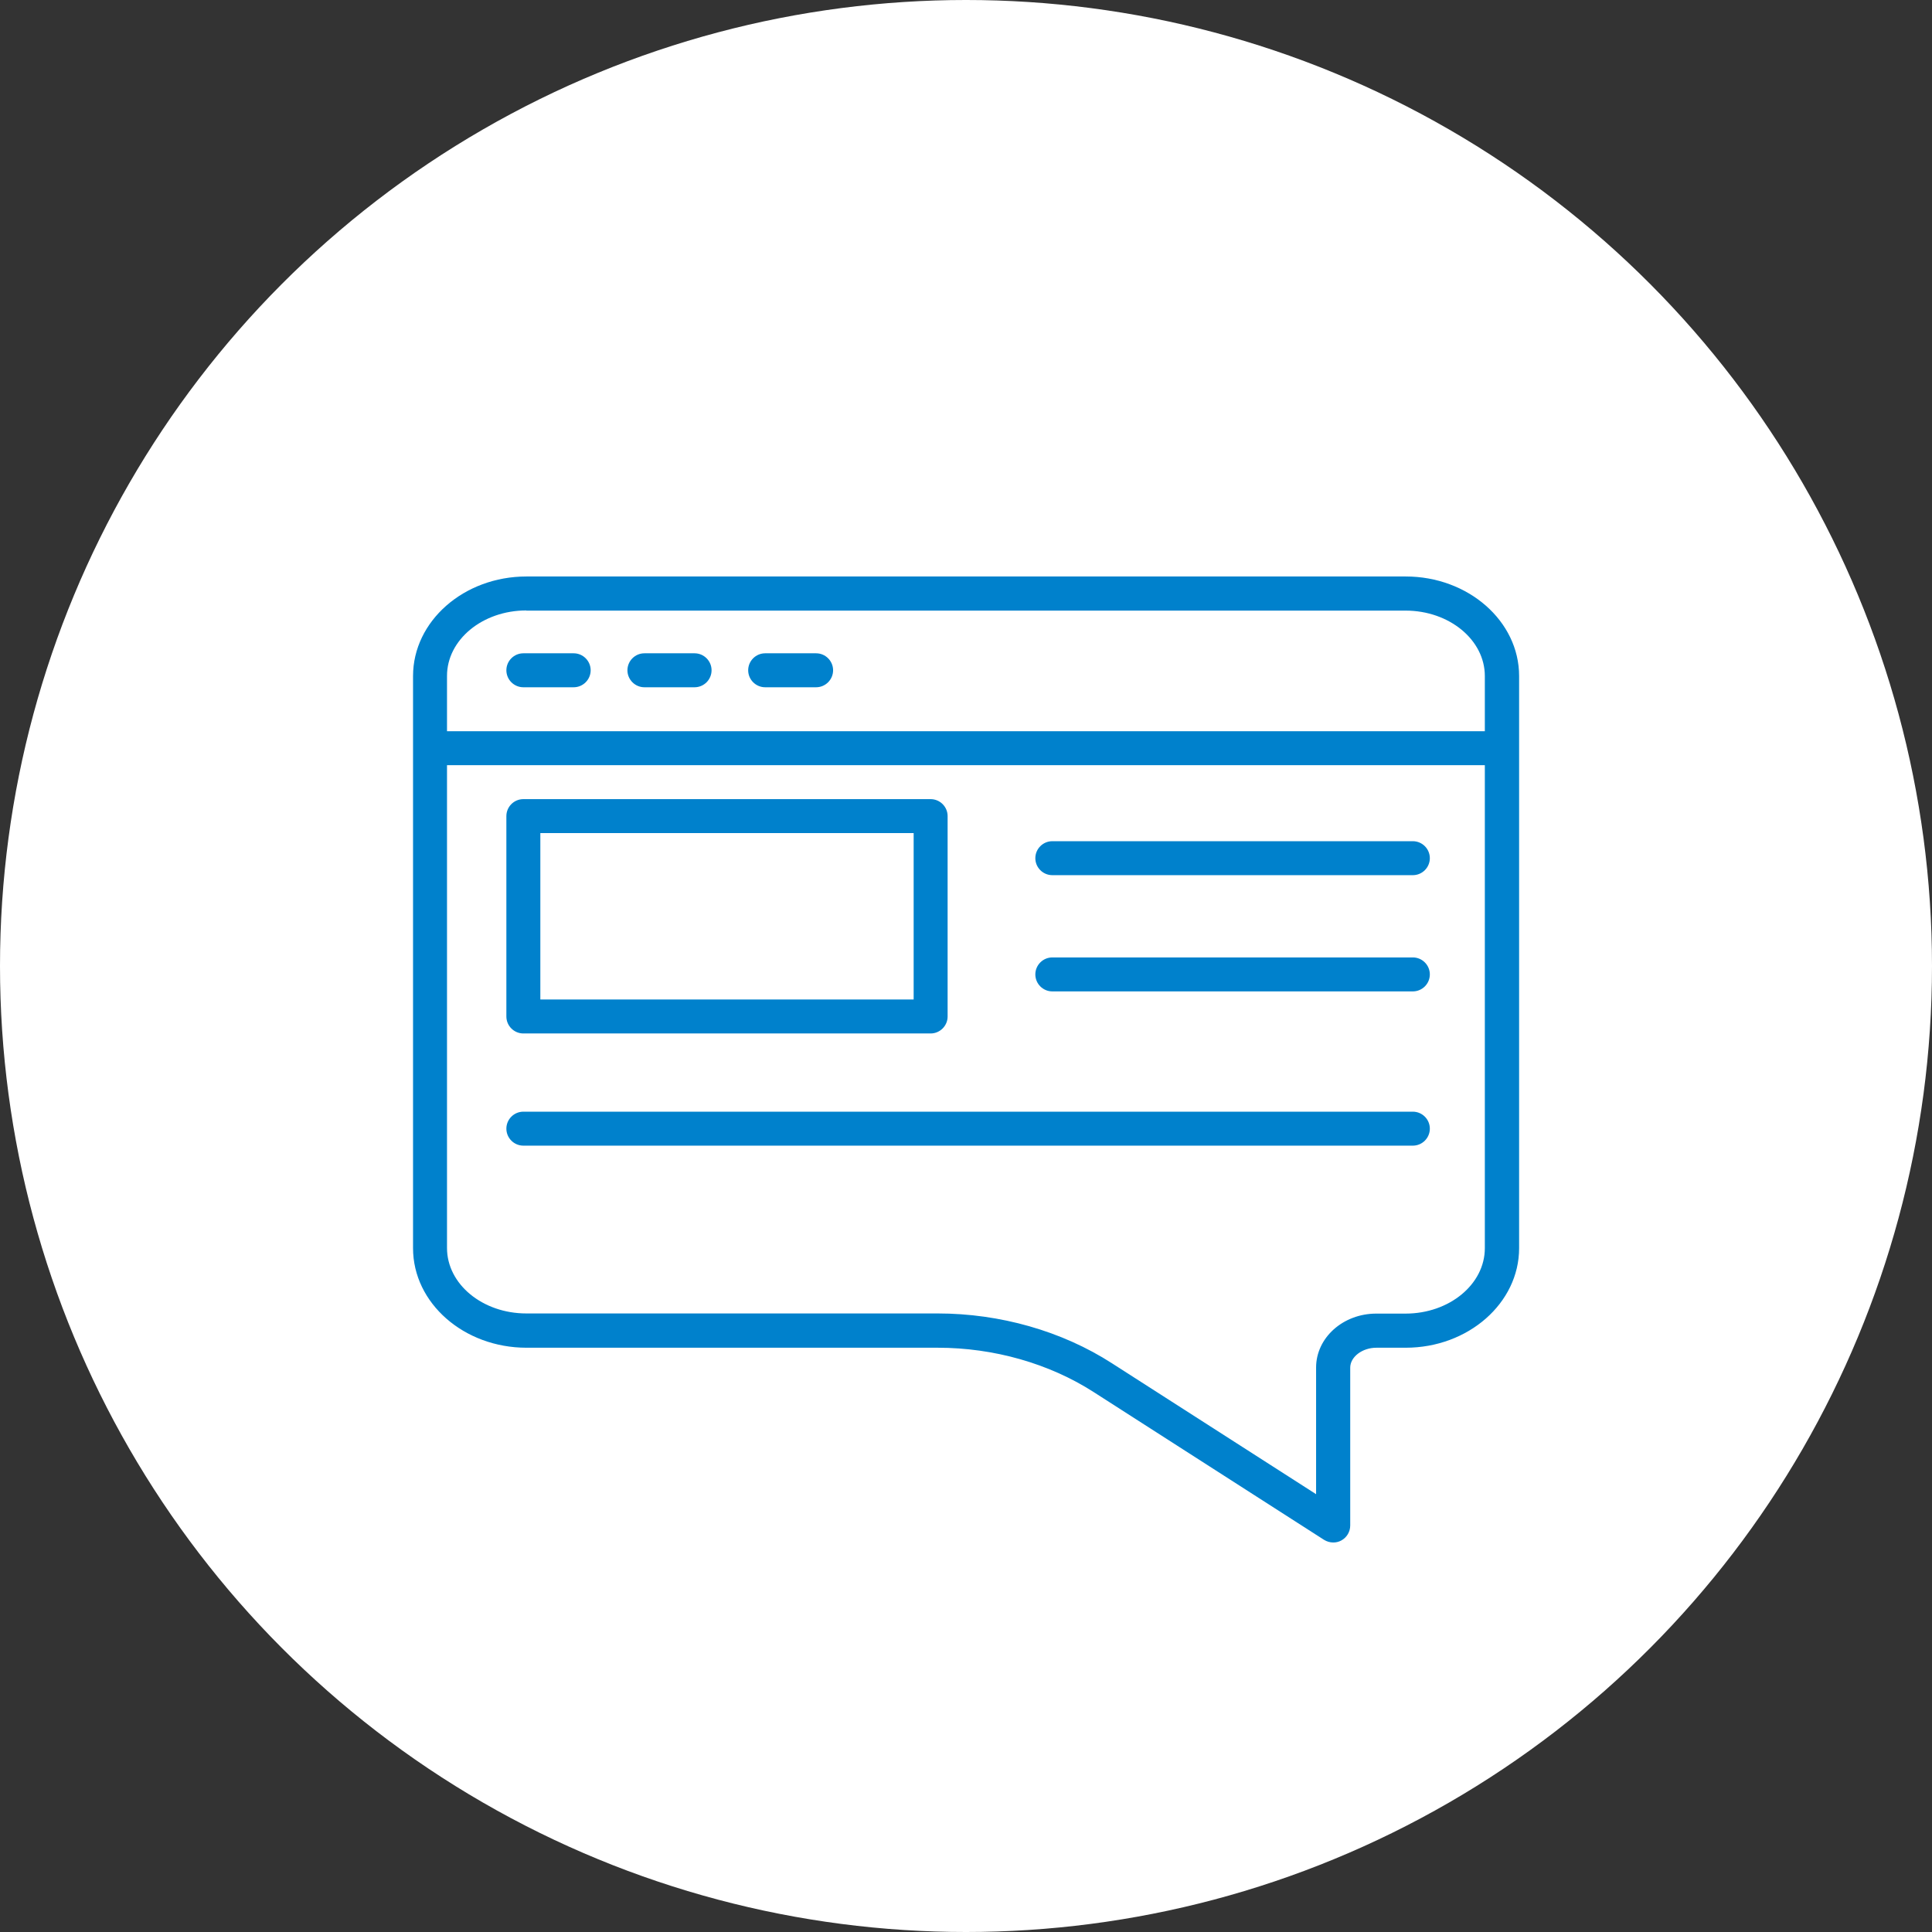
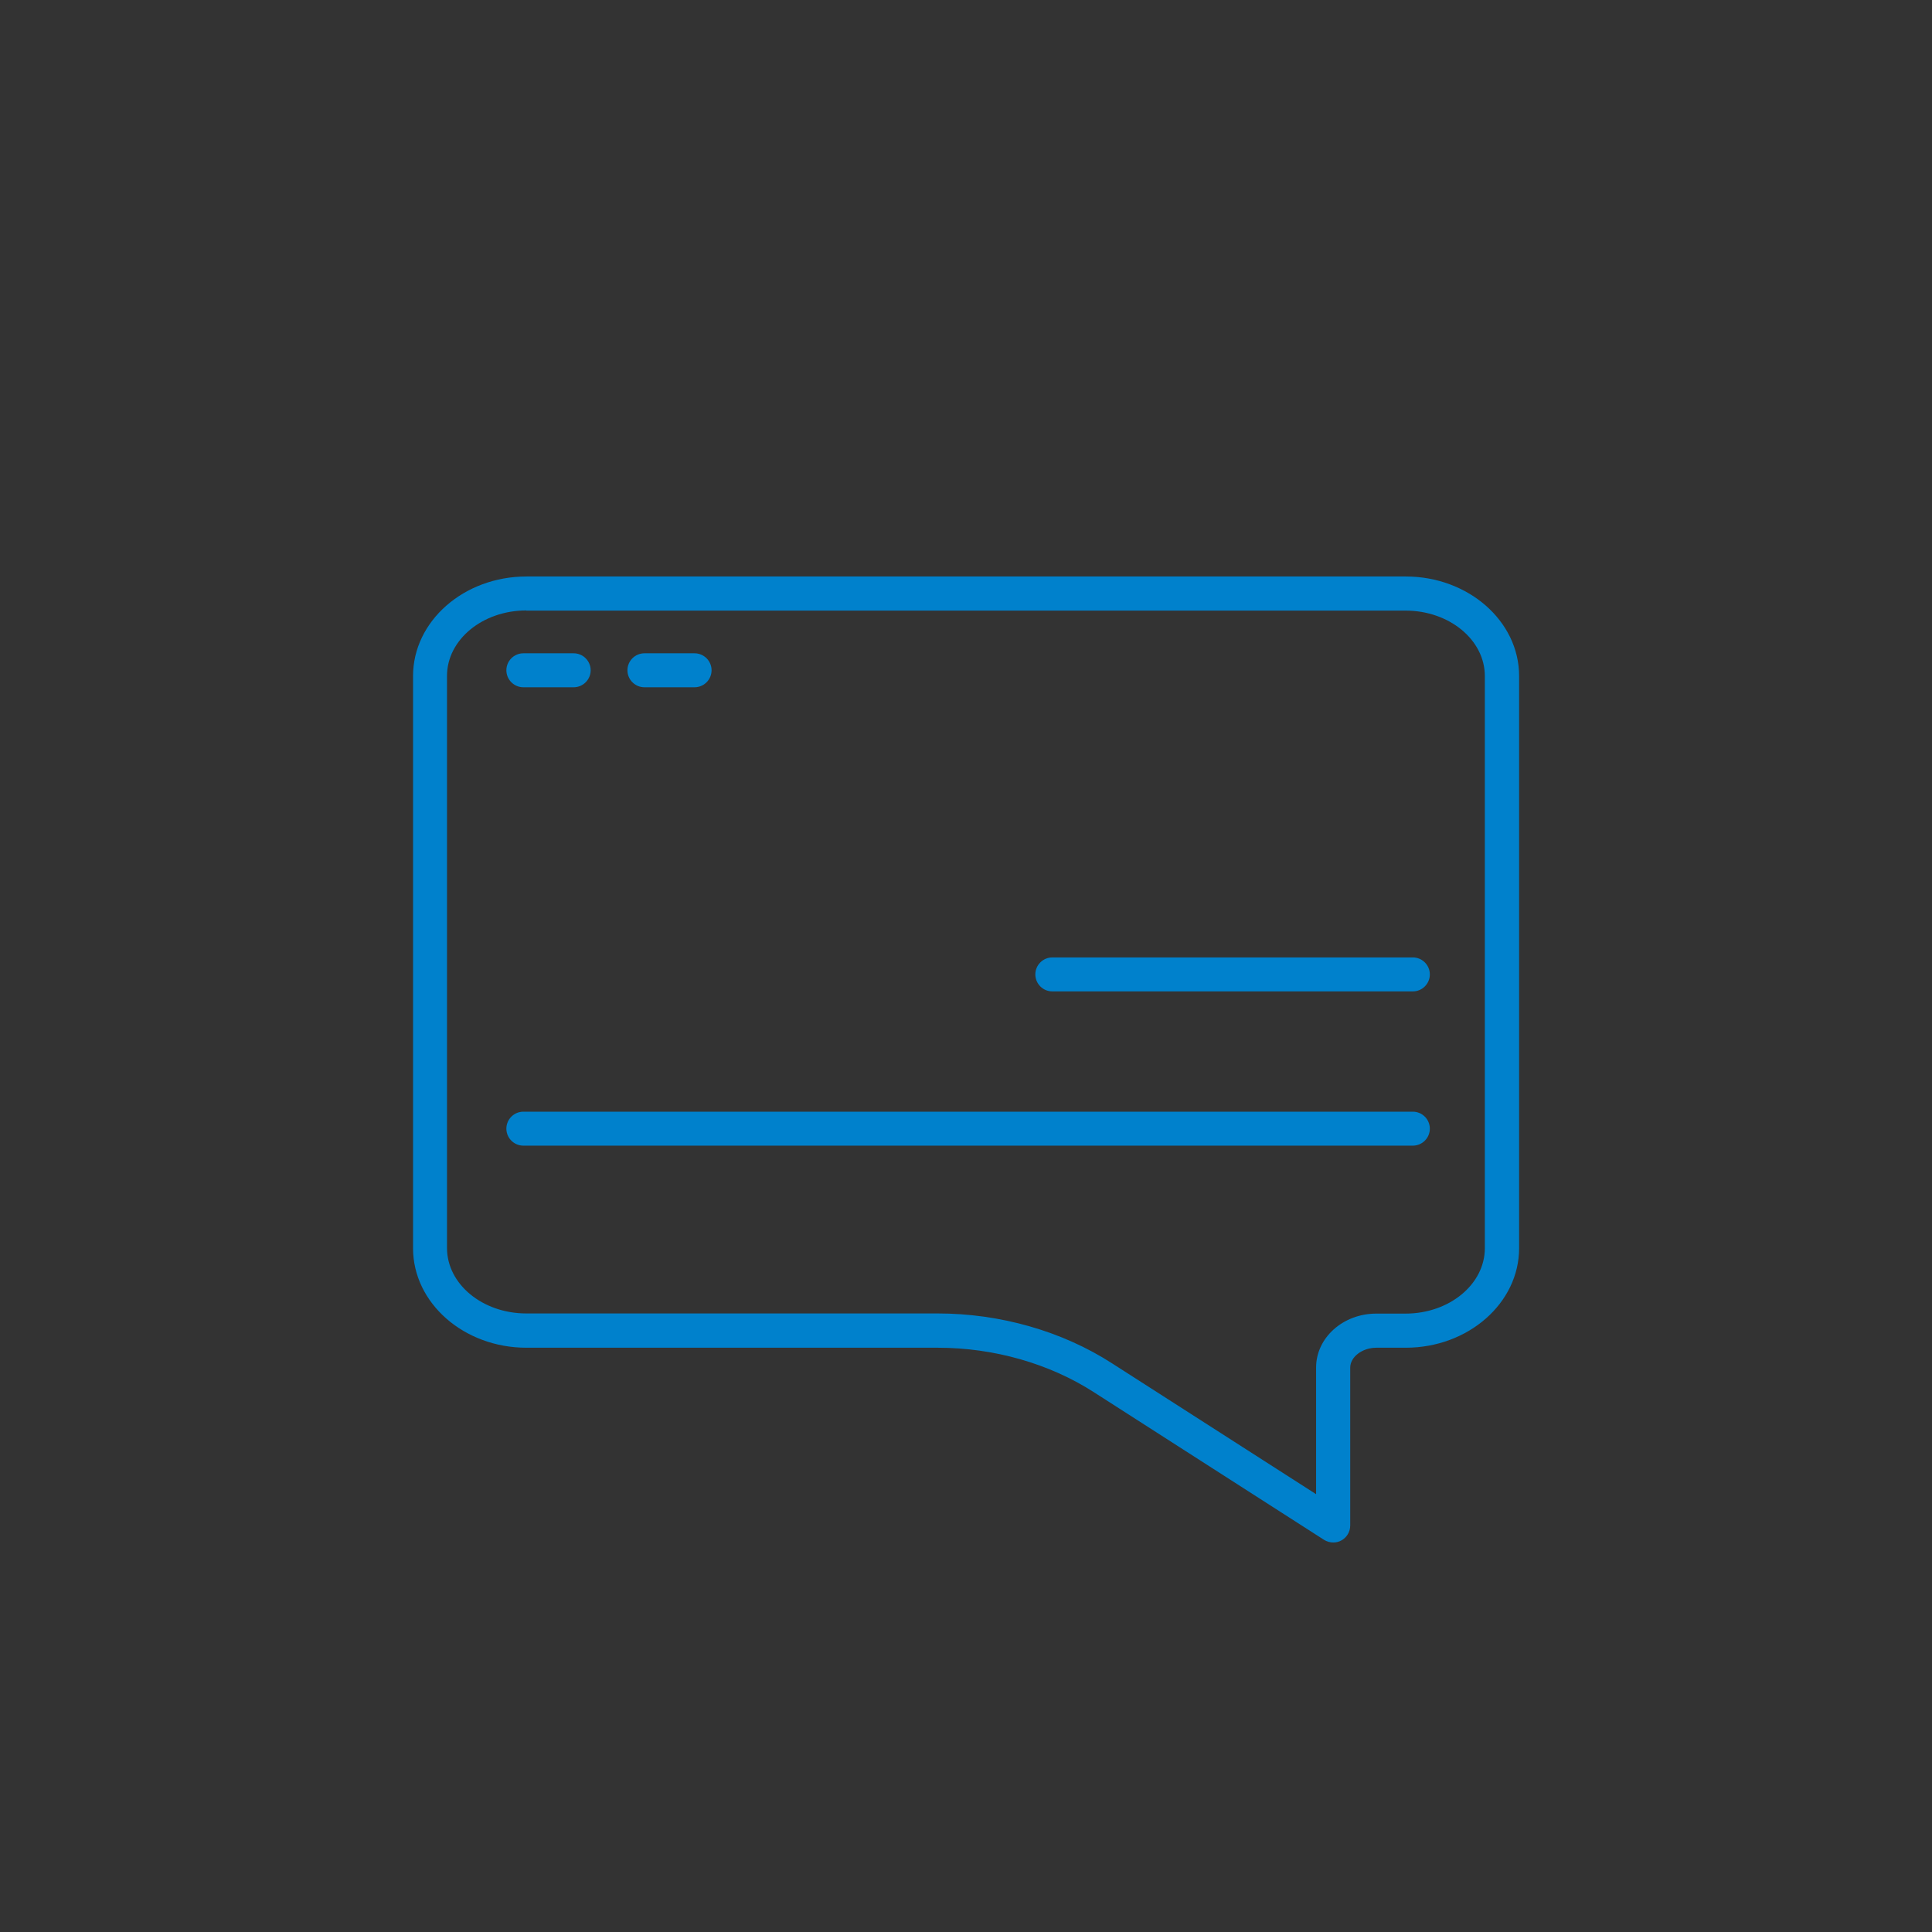
<svg xmlns="http://www.w3.org/2000/svg" id="b" viewBox="0 0 124 124">
  <rect x="0" y="0" width="124" height="124" fill="#333333" stroke="none" />
  <g id="c">
-     <circle cx="62" cy="62" r="62" fill="#fff" />
-     <path d="M96.08,49.11H27.93c-.6,0-1.09-.49-1.09-1.09s.49-1.09,1.09-1.09h68.15c.6,0,1.09.49,1.09,1.09s-.49,1.09-1.09,1.09Z" fill="#0081cc" />
-     <path d="M52.38,44.11h-3.27c-.6,0-1.09-.49-1.09-1.09s.49-1.09,1.09-1.09h3.27c.6,0,1.09.49,1.09,1.09s-.49,1.09-1.09,1.09Z" fill="#0081cc" />
    <path d="M44.58,44.11h-3.22c-.6,0-1.09-.49-1.09-1.09s.49-1.09,1.09-1.09h3.22c.6,0,1.09.49,1.09,1.09s-.49,1.09-1.09,1.09Z" fill="#0081cc" />
    <path d="M36.82,44.11h-3.23c-.6,0-1.09-.49-1.09-1.09s.49-1.09,1.09-1.09h3.23c.6,0,1.09.49,1.09,1.09s-.49,1.09-1.09,1.09Z" fill="#0081cc" />
    <path d="M85.57,99c-.21,0-.41-.06-.59-.17l-14.78-9.48c-2.86-1.84-6.42-2.85-10.01-2.85h-26.4c-4.01,0-7.28-2.86-7.28-6.39v-36.72c0-3.52,3.26-6.39,7.28-6.39h56.43c4.01,0,7.28,2.86,7.28,6.39v36.72c0,3.52-3.26,6.39-7.28,6.39h-1.88c-.91,0-1.68.59-1.68,1.28v10.13c0,.4-.22.77-.57.96-.16.09-.34.13-.52.13ZM33.78,39.18c-2.81,0-5.09,1.88-5.09,4.2v36.72c0,2.32,2.28,4.2,5.09,4.2h26.4c4,0,7.98,1.13,11.19,3.2l13.1,8.4v-8.13c0-1.91,1.73-3.46,3.86-3.46h1.88c2.81,0,5.09-1.88,5.09-4.2v-36.72c0-2.32-2.28-4.2-5.09-4.2h-56.43Z" fill="#0081cc" />
-     <path d="M59.73,66.33h-26.14c-.6,0-1.09-.49-1.09-1.09v-12.86c0-.6.49-1.09,1.09-1.09h26.14c.6,0,1.09.49,1.09,1.09v12.86c0,.6-.49,1.09-1.09,1.09ZM34.68,64.15h23.96v-10.68h-23.96v10.68Z" fill="#0081cc" />
-     <path d="M90.68,56.17h-23.14c-.6,0-1.09-.49-1.09-1.09s.49-1.09,1.09-1.09h23.14c.6,0,1.09.49,1.09,1.09s-.49,1.09-1.09,1.09Z" fill="#0081cc" />
    <path d="M90.68,63.63h-23.14c-.6,0-1.09-.49-1.09-1.09s.49-1.09,1.09-1.09h23.14c.6,0,1.09.49,1.09,1.09s-.49,1.09-1.09,1.09Z" fill="#0081cc" />
    <path d="M90.68,73.53h-57.09c-.6,0-1.09-.49-1.09-1.09s.49-1.09,1.09-1.09h57.09c.6,0,1.09.49,1.09,1.09s-.49,1.09-1.09,1.09Z" fill="#0081cc" />
  </g>
</svg>